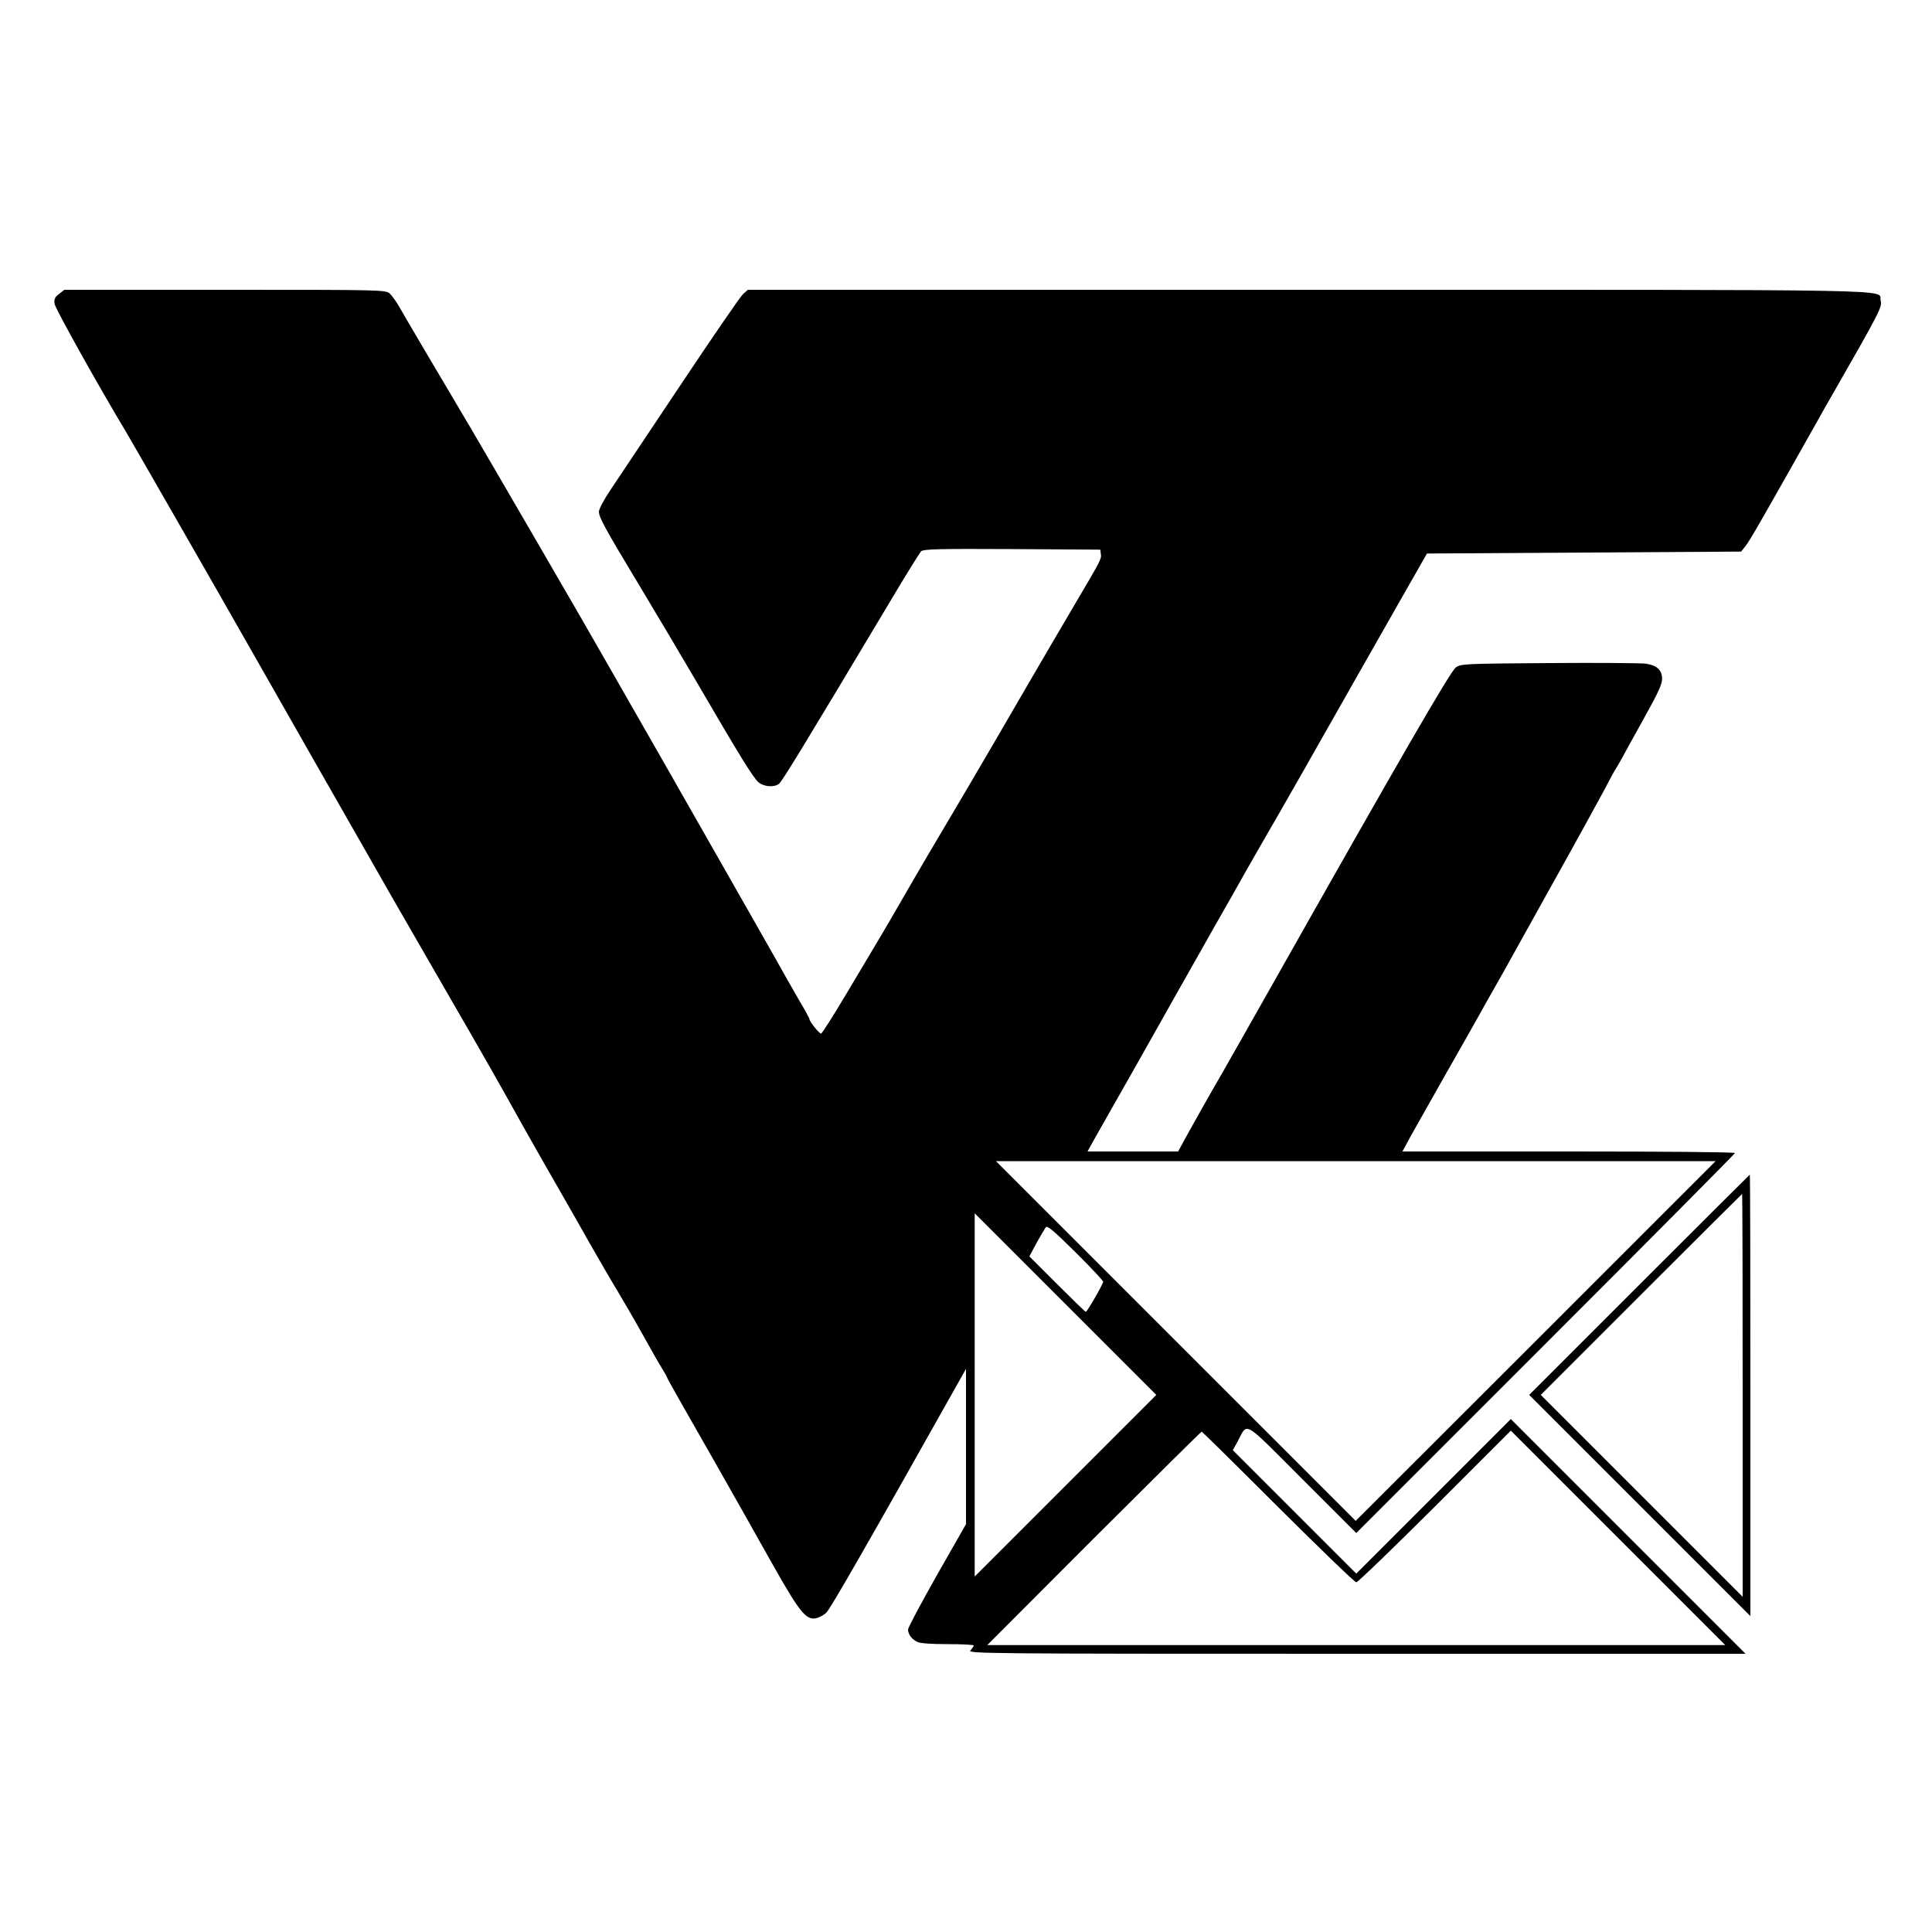
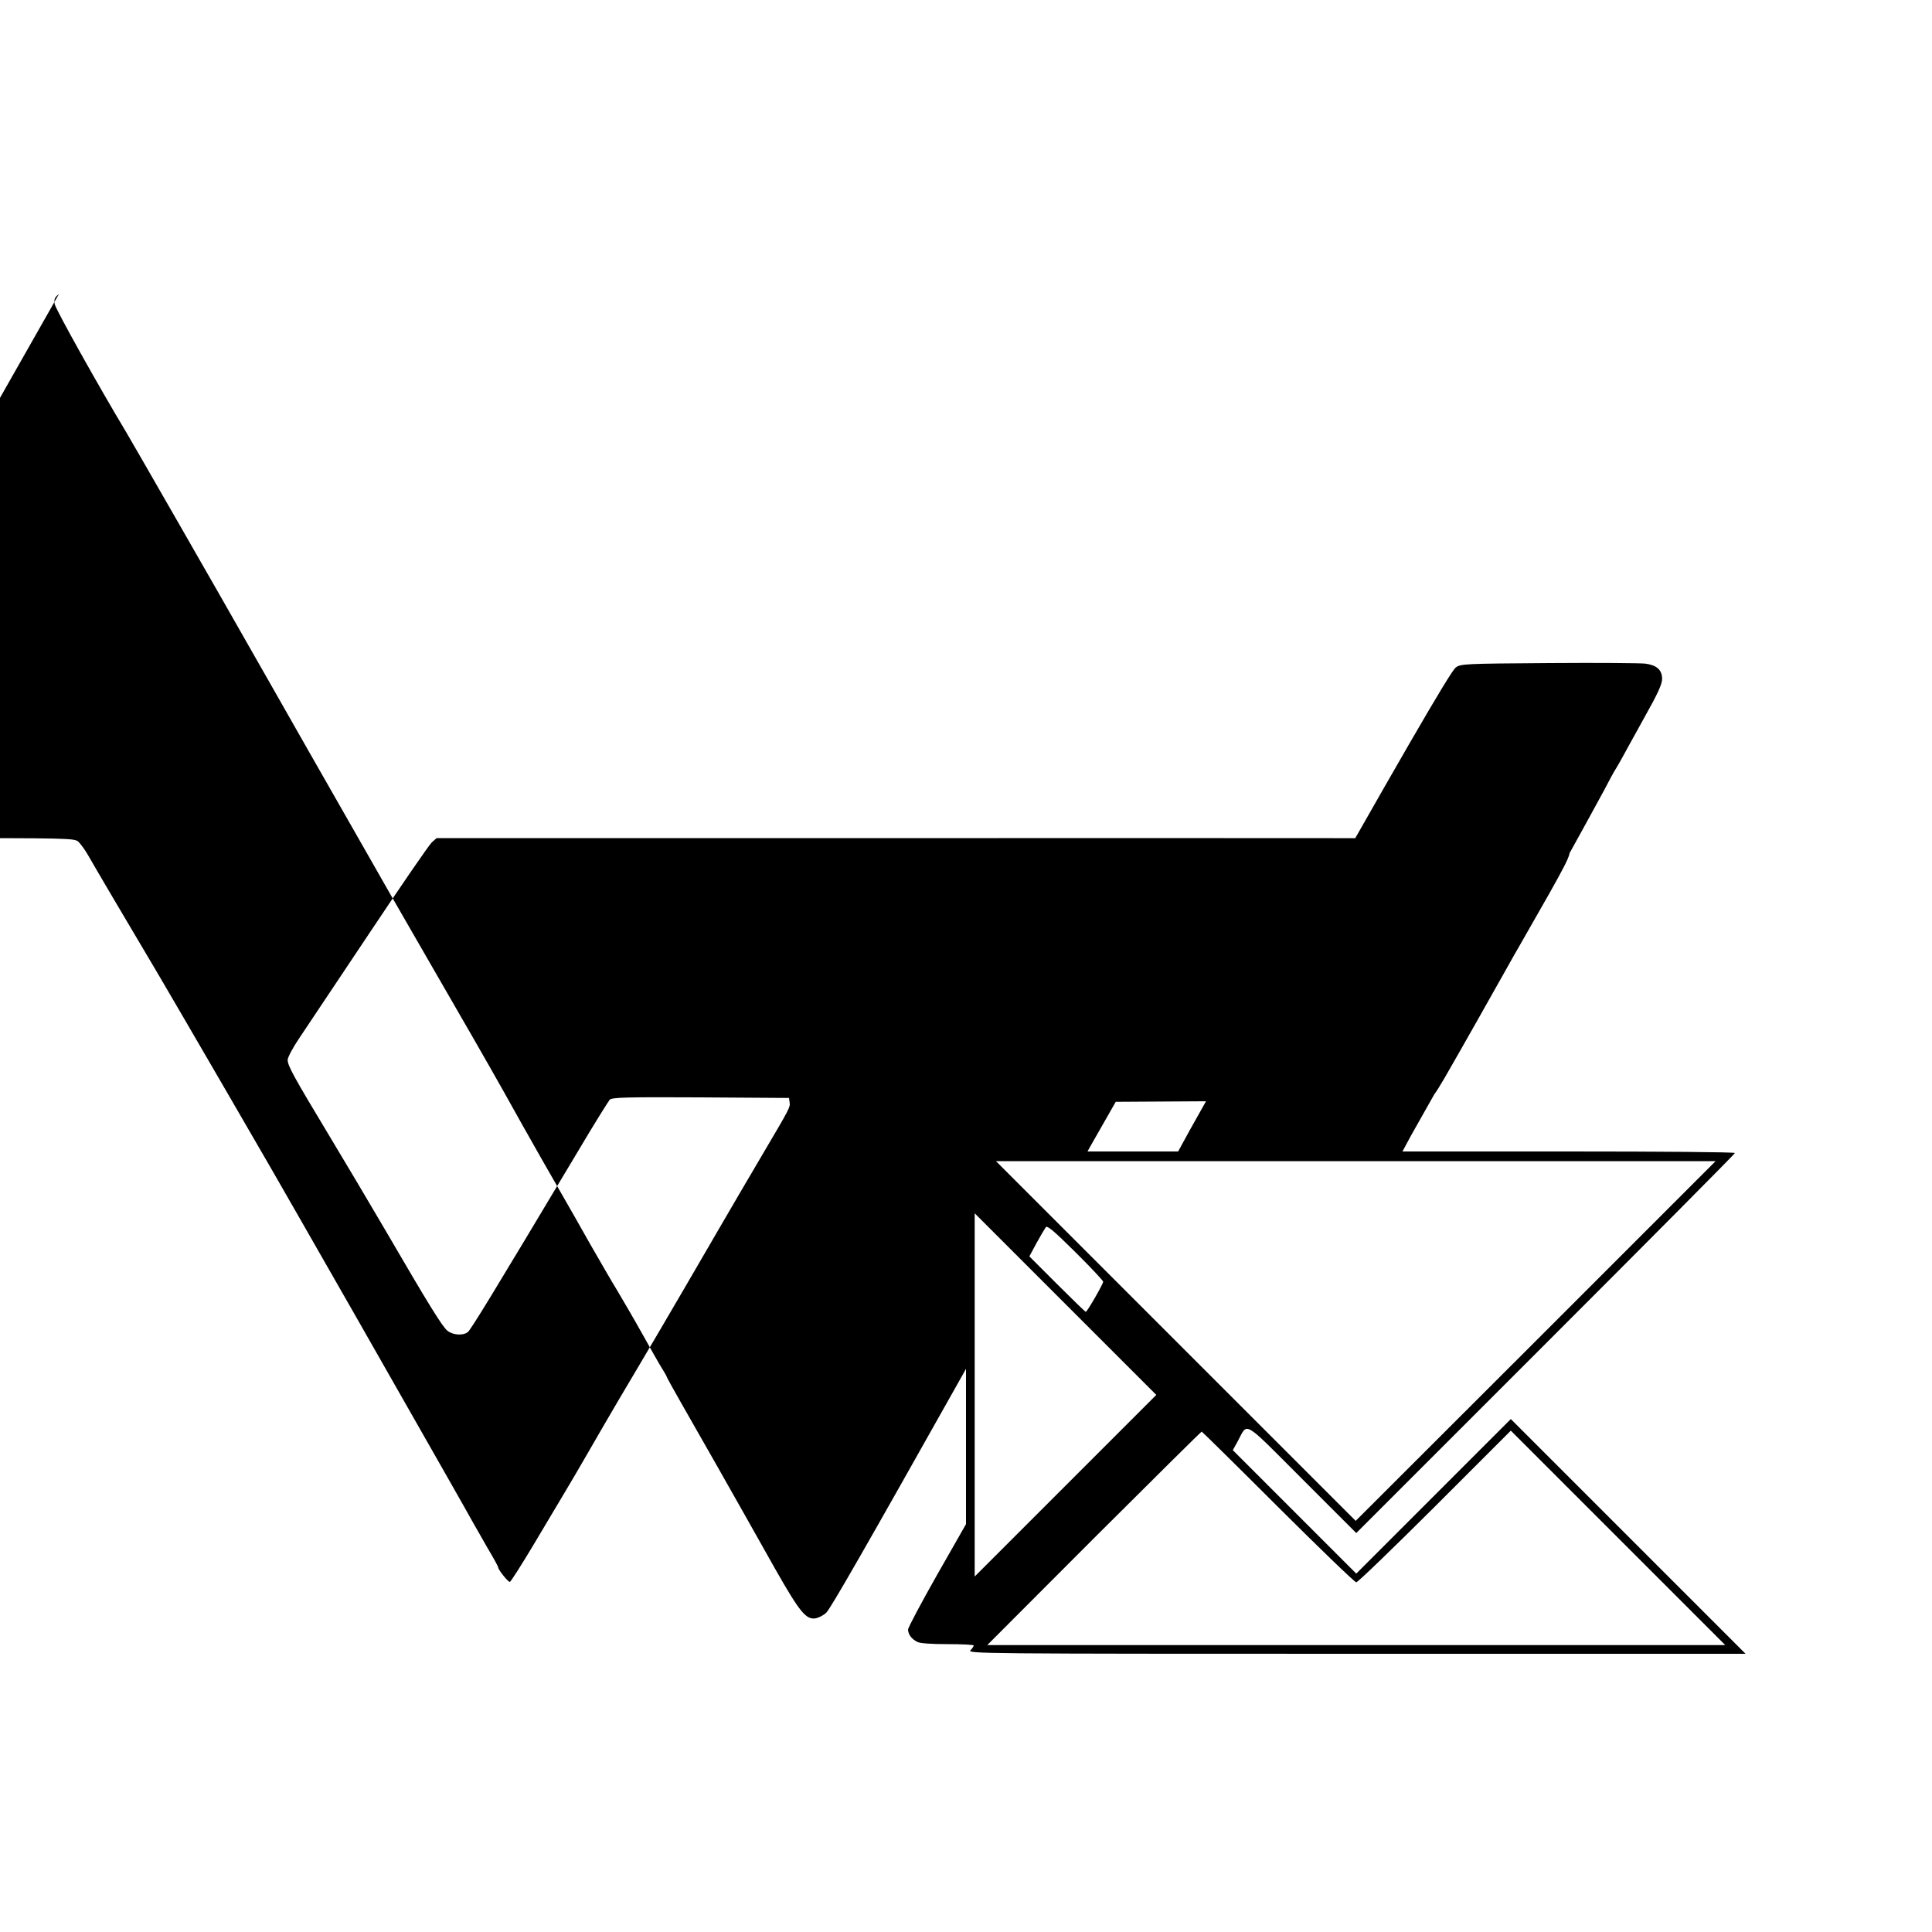
<svg xmlns="http://www.w3.org/2000/svg" version="1.0" width="1000pt" height="1000pt" viewBox="0 0 1000 1000" preserveAspectRatio="xMidYMid meet">
  <g transform="translate(0,1000) scale(0.1,-0.1)" fill="#000000" stroke="none">
-     <path d="M305 8478 c-22 -17 -26 -27 -22 -52 4 -25 227 -425 372 -666 35 -59 497 -864 625 -1090 42 -74 185 -324 316 -555 132 -231 273 -478 314 -550 40 -71 156 -274 258 -450 233 -403 356 -617 442 -770 37 -66 79 -142 95 -170 50 -89 146 -258 205 -360 32 -55 97 -170 145 -255 49 -85 111 -193 140 -240 28 -47 87 -148 130 -225 43 -77 88 -157 101 -177 13 -21 24 -40 24 -42 0 -3 33 -63 73 -133 73 -127 267 -468 490 -865 128 -225 160 -264 211 -254 17 4 41 17 53 29 23 23 207 344 695 1212 l28 50 0 -402 0 -402 -150 -263 c-82 -145 -150 -272 -150 -283 1 -25 18 -48 47 -63 13 -8 73 -12 157 -12 75 0 136 -3 136 -7 0 -3 -7 -15 -17 -25 -16 -17 47 -18 1998 -18 l2014 0 -607 607 -608 608 -400 -400 -400 -400 -320 320 -319 319 25 45 c54 100 21 119 334 -194 l280 -280 980 980 c539 539 980 983 980 987 0 5 -387 8 -861 8 l-860 0 42 78 c24 42 104 185 179 317 75 132 152 267 170 300 18 33 59 105 90 160 31 55 71 125 87 155 17 30 119 215 228 410 109 195 220 398 248 450 27 52 53 100 57 105 4 6 18 30 32 55 13 25 67 121 118 214 73 130 94 177 93 204 -1 45 -28 69 -86 77 -23 3 -248 5 -499 3 -439 -3 -458 -4 -483 -23 -29 -22 -287 -468 -960 -1660 -87 -154 -203 -359 -258 -455 -56 -96 -127 -223 -160 -282 l-59 -108 -234 0 -235 0 12 22 c7 13 56 100 109 193 54 94 150 265 215 380 65 116 165 293 223 395 57 102 143 253 190 335 46 83 108 191 136 240 127 219 288 502 536 940 38 66 129 226 202 355 l134 235 813 5 813 5 20 25 c11 13 36 54 57 90 65 112 297 523 323 570 14 25 45 81 71 125 250 437 260 456 251 490 -15 59 216 55 -2956 55 l-2907 0 -25 -22 c-14 -13 -160 -225 -325 -473 -165 -247 -327 -490 -360 -539 -34 -50 -61 -101 -61 -114 0 -30 30 -85 215 -392 81 -135 211 -353 288 -485 230 -395 297 -503 324 -525 29 -23 81 -26 105 -7 15 11 117 177 573 940 81 137 155 255 162 263 12 12 88 14 471 12 l457 -3 3 -23 c4 -24 1 -30 -133 -257 -100 -170 -164 -279 -240 -410 -157 -270 -202 -348 -309 -530 -65 -110 -155 -263 -201 -340 -45 -77 -116 -198 -157 -270 -41 -71 -95 -164 -120 -205 -24 -41 -98 -164 -162 -272 -65 -109 -122 -198 -126 -198 -10 0 -60 63 -60 74 0 5 -24 49 -54 99 -29 51 -66 115 -81 142 -29 53 -144 255 -597 1050 -157 275 -295 516 -306 535 -109 193 -612 1058 -719 1240 -168 283 -336 568 -367 623 -15 26 -37 56 -48 67 -21 20 -36 20 -854 20 l-831 0 -28 -22z m7644 -5419 l-932 -931 -931 931 -931 931 1862 0 1863 0 -931 -931z m-2434 -749 l-470 -470 0 940 0 940 470 -470 470 -470 -470 -470z m195 1056 c0 -12 -83 -156 -90 -156 -3 0 -70 65 -149 144 l-143 143 37 69 c21 38 43 75 48 82 8 10 43 -20 154 -130 79 -78 143 -147 143 -152z m905 -1166 c215 -214 397 -390 405 -390 8 0 191 177 407 392 l393 393 555 -555 555 -555 -1910 0 -1910 0 552 553 c304 303 555 552 558 552 2 0 180 -175 395 -390z" />
-     <path d="M8485 3350 l-570 -570 573 -573 572 -572 0 1143 c0 628 -1 1142 -3 1142 -1 0 -259 -257 -572 -570z m535 -572 l0 -1043 -522 522 -523 523 520 520 c286 286 521 520 522 520 2 0 3 -469 3 -1042z" />
+     <path d="M305 8478 c-22 -17 -26 -27 -22 -52 4 -25 227 -425 372 -666 35 -59 497 -864 625 -1090 42 -74 185 -324 316 -555 132 -231 273 -478 314 -550 40 -71 156 -274 258 -450 233 -403 356 -617 442 -770 37 -66 79 -142 95 -170 50 -89 146 -258 205 -360 32 -55 97 -170 145 -255 49 -85 111 -193 140 -240 28 -47 87 -148 130 -225 43 -77 88 -157 101 -177 13 -21 24 -40 24 -42 0 -3 33 -63 73 -133 73 -127 267 -468 490 -865 128 -225 160 -264 211 -254 17 4 41 17 53 29 23 23 207 344 695 1212 l28 50 0 -402 0 -402 -150 -263 c-82 -145 -150 -272 -150 -283 1 -25 18 -48 47 -63 13 -8 73 -12 157 -12 75 0 136 -3 136 -7 0 -3 -7 -15 -17 -25 -16 -17 47 -18 1998 -18 l2014 0 -607 607 -608 608 -400 -400 -400 -400 -320 320 -319 319 25 45 c54 100 21 119 334 -194 l280 -280 980 980 c539 539 980 983 980 987 0 5 -387 8 -861 8 l-860 0 42 78 c24 42 104 185 179 317 75 132 152 267 170 300 18 33 59 105 90 160 31 55 71 125 87 155 17 30 119 215 228 410 109 195 220 398 248 450 27 52 53 100 57 105 4 6 18 30 32 55 13 25 67 121 118 214 73 130 94 177 93 204 -1 45 -28 69 -86 77 -23 3 -248 5 -499 3 -439 -3 -458 -4 -483 -23 -29 -22 -287 -468 -960 -1660 -87 -154 -203 -359 -258 -455 -56 -96 -127 -223 -160 -282 l-59 -108 -234 0 -235 0 12 22 l134 235 813 5 813 5 20 25 c11 13 36 54 57 90 65 112 297 523 323 570 14 25 45 81 71 125 250 437 260 456 251 490 -15 59 216 55 -2956 55 l-2907 0 -25 -22 c-14 -13 -160 -225 -325 -473 -165 -247 -327 -490 -360 -539 -34 -50 -61 -101 -61 -114 0 -30 30 -85 215 -392 81 -135 211 -353 288 -485 230 -395 297 -503 324 -525 29 -23 81 -26 105 -7 15 11 117 177 573 940 81 137 155 255 162 263 12 12 88 14 471 12 l457 -3 3 -23 c4 -24 1 -30 -133 -257 -100 -170 -164 -279 -240 -410 -157 -270 -202 -348 -309 -530 -65 -110 -155 -263 -201 -340 -45 -77 -116 -198 -157 -270 -41 -71 -95 -164 -120 -205 -24 -41 -98 -164 -162 -272 -65 -109 -122 -198 -126 -198 -10 0 -60 63 -60 74 0 5 -24 49 -54 99 -29 51 -66 115 -81 142 -29 53 -144 255 -597 1050 -157 275 -295 516 -306 535 -109 193 -612 1058 -719 1240 -168 283 -336 568 -367 623 -15 26 -37 56 -48 67 -21 20 -36 20 -854 20 l-831 0 -28 -22z m7644 -5419 l-932 -931 -931 931 -931 931 1862 0 1863 0 -931 -931z m-2434 -749 l-470 -470 0 940 0 940 470 -470 470 -470 -470 -470z m195 1056 c0 -12 -83 -156 -90 -156 -3 0 -70 65 -149 144 l-143 143 37 69 c21 38 43 75 48 82 8 10 43 -20 154 -130 79 -78 143 -147 143 -152z m905 -1166 c215 -214 397 -390 405 -390 8 0 191 177 407 392 l393 393 555 -555 555 -555 -1910 0 -1910 0 552 553 c304 303 555 552 558 552 2 0 180 -175 395 -390z" />
  </g>
</svg>